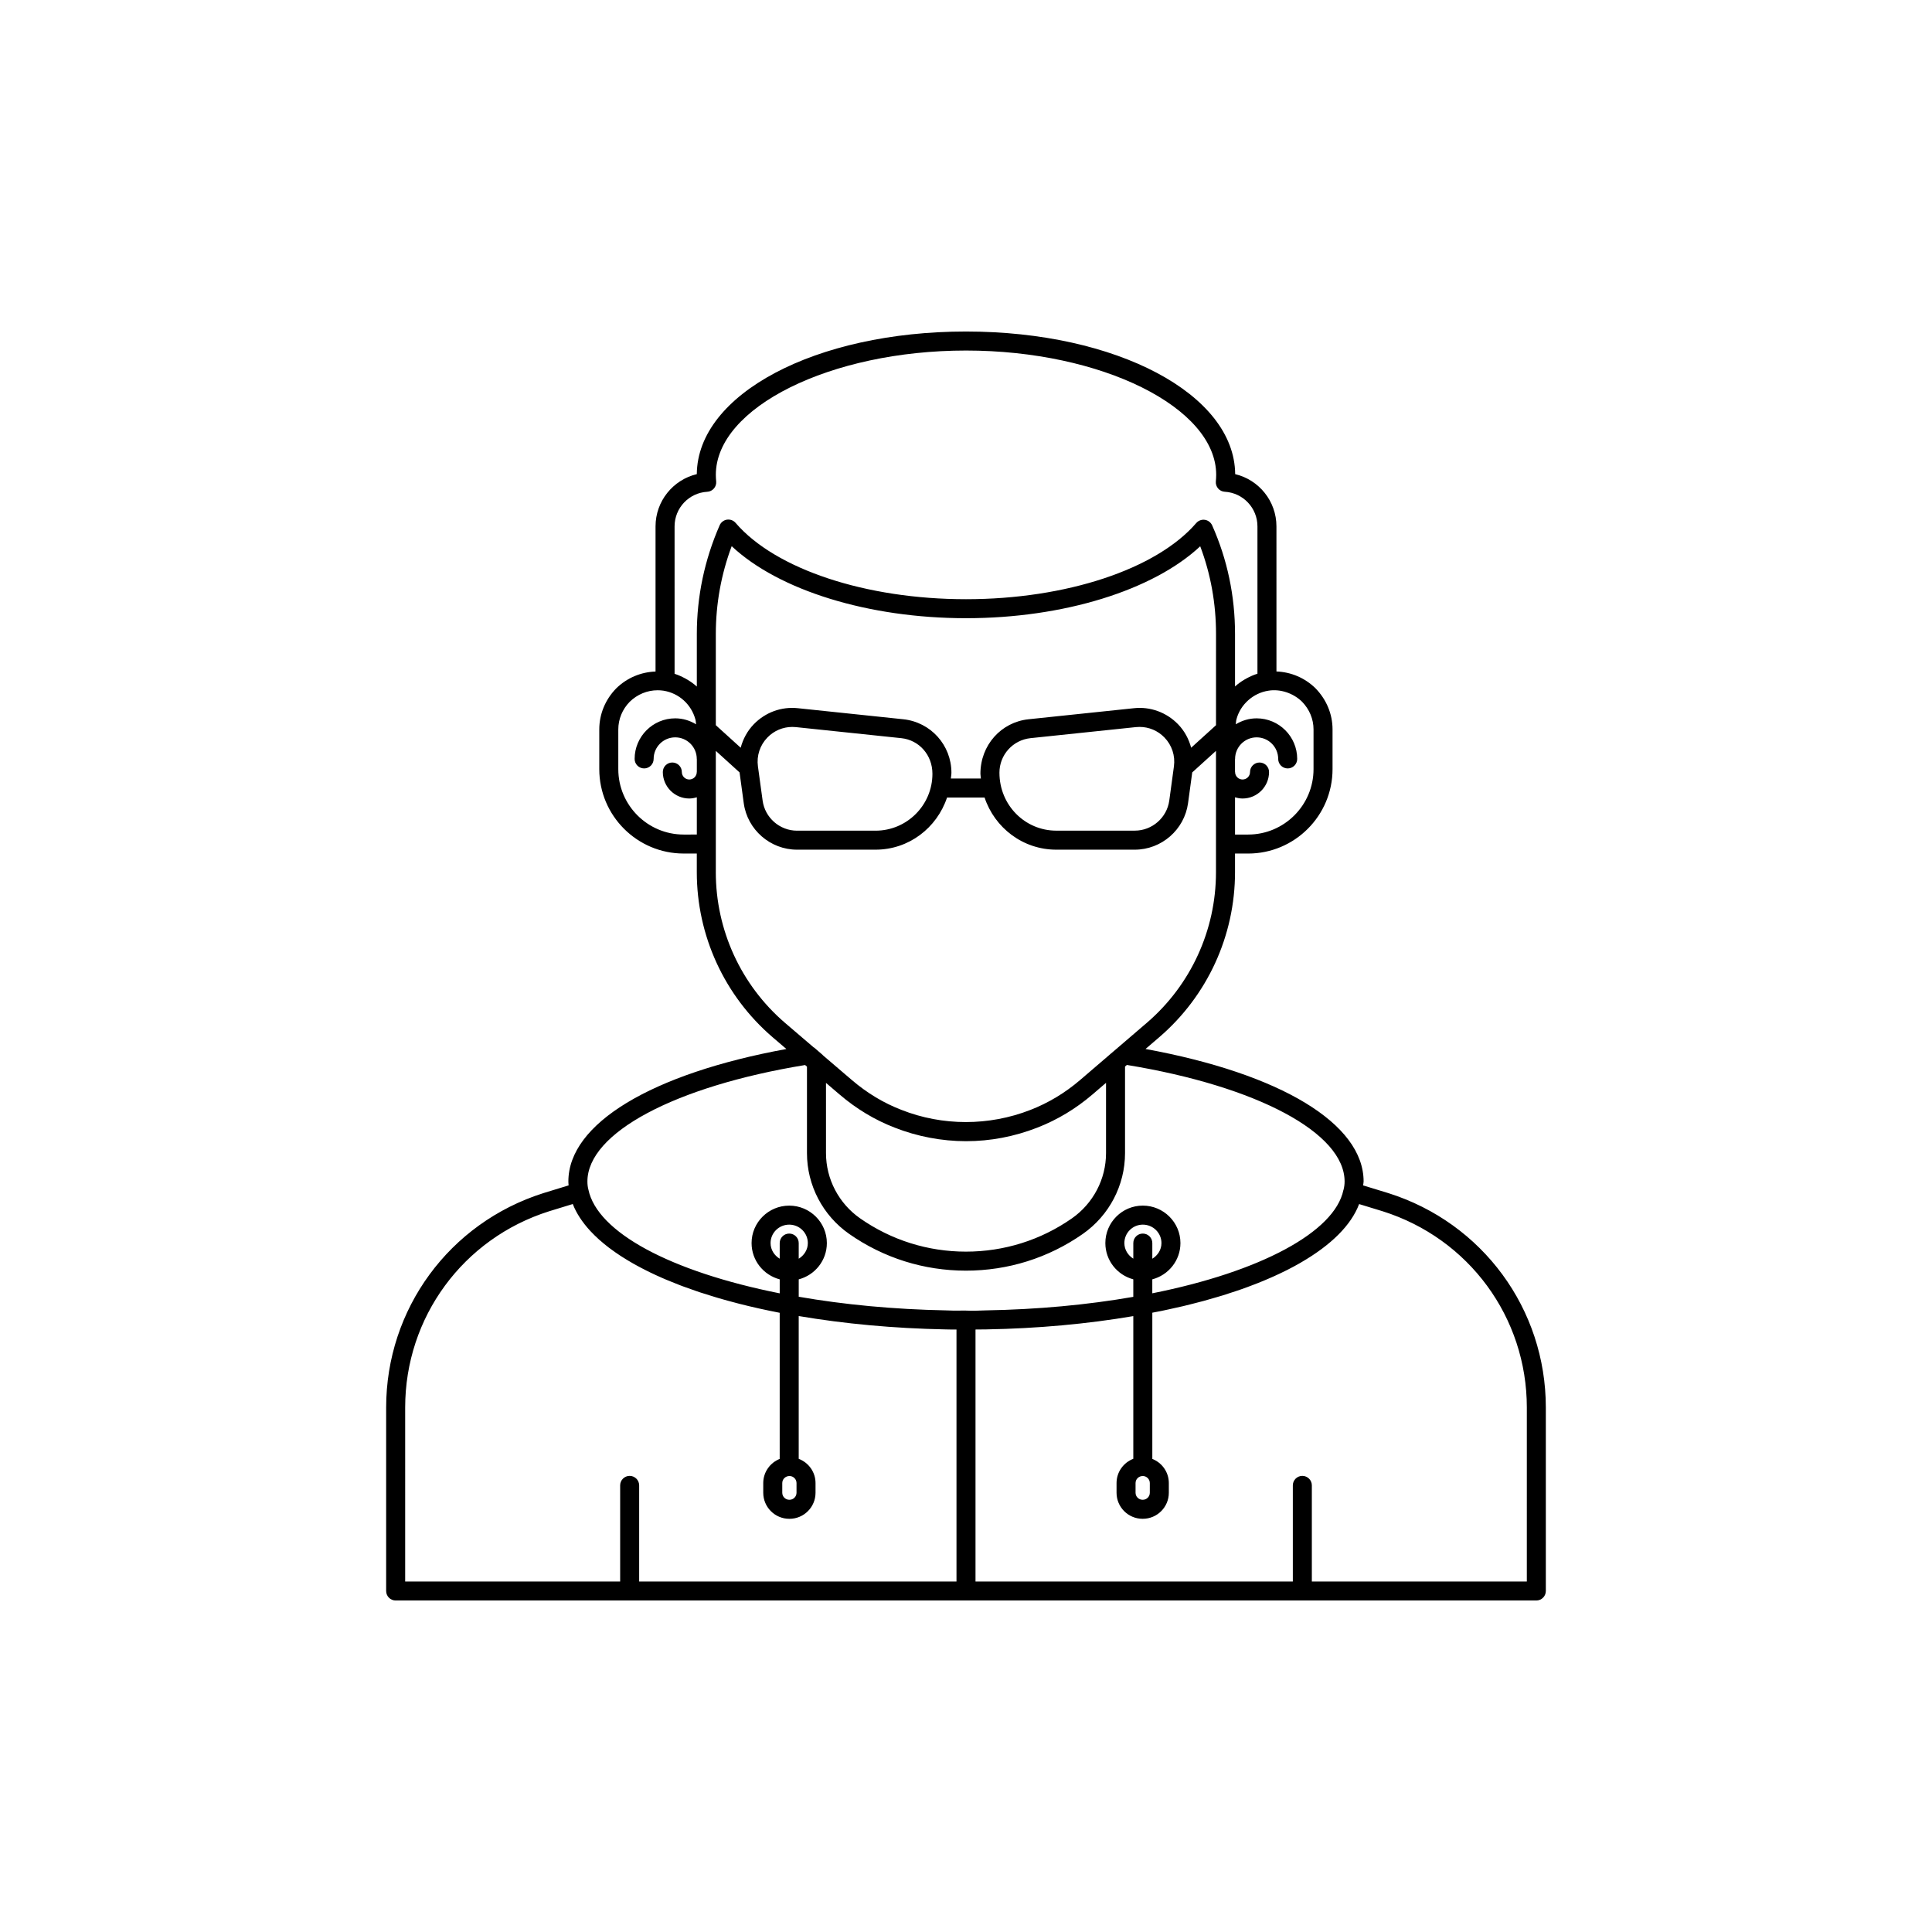
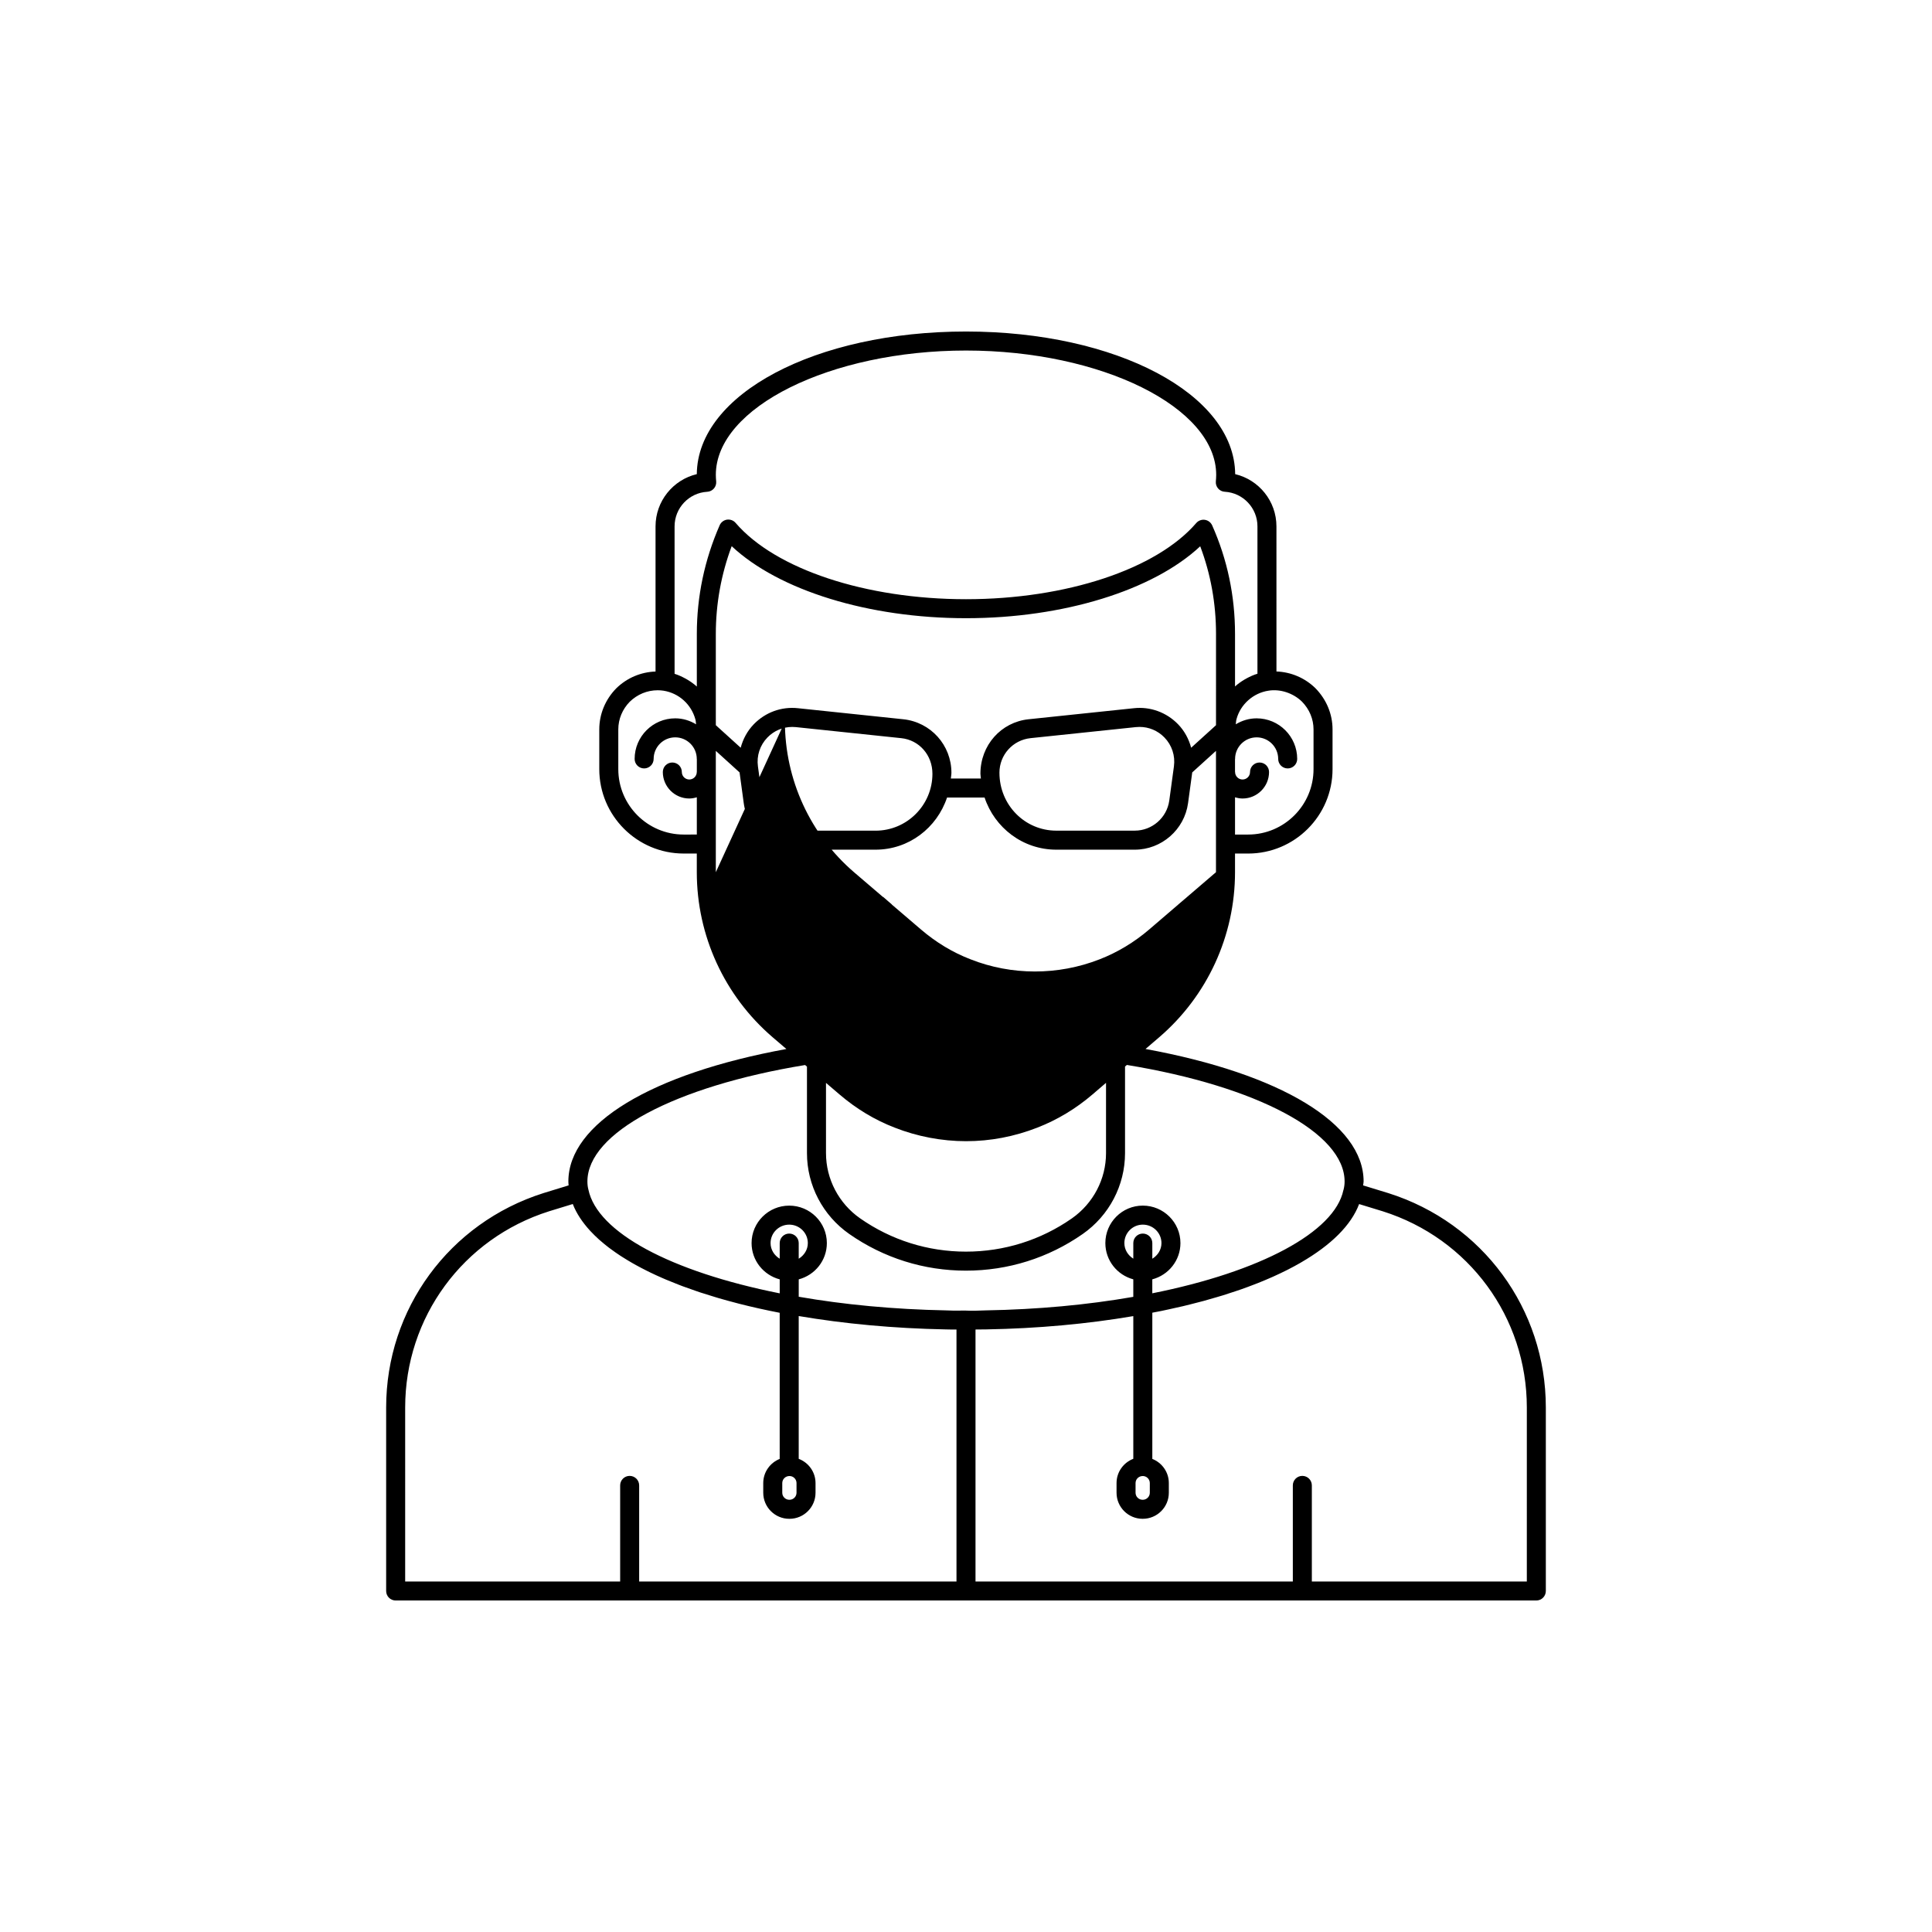
<svg xmlns="http://www.w3.org/2000/svg" fill="#000000" width="800px" height="800px" version="1.1" viewBox="144 144 512 512">
-   <path d="m511.93 460.19-6.691-2.047c0.027-0.355 0.133-0.664 0.133-1.035 0-15.32-22.016-28.57-57.797-35.117l3.644-3.125c12.758-10.965 20.074-26.906 20.074-43.73v-4.938h3.473c12.336 0 22.371-10.035 22.371-22.367v-10.527c0-4.055-1.598-7.918-4.535-10.922-2.816-2.754-6.469-4.285-10.328-4.438l-0.004-38.449c0-6.684-4.633-12.348-10.934-13.844-0.18-21.207-31.449-37.797-71.336-37.797s-71.156 16.586-71.34 37.797c-6.297 1.496-10.934 7.16-10.934 13.844v38.465c-3.859 0.137-7.555 1.66-10.414 4.461-2.898 2.961-4.496 6.828-4.496 10.879v10.527c0 12.336 10.035 22.367 22.371 22.367h3.473v4.938c0 16.824 7.316 32.762 20.082 43.734l3.66 3.129c-35.773 6.547-57.777 19.793-57.777 35.105 0 0.363 0.039 0.695 0.062 1.039l-6.688 2.051c-24.922 7.891-41.664 30.723-41.664 56.82v48.617c0 1.391 1.125 2.519 2.519 2.519h302.29c1.391 0 2.519-1.125 2.519-2.519v-48.617c0-26.105-16.762-48.938-41.73-56.82zm-160.62 76.836c0-1.027 0.836-1.863 1.914-1.863 1.027 0 1.863 0.836 1.863 1.863v2.566c0 1.027-0.836 1.863-1.863 1.863h-0.051c-1.027 0-1.863-0.836-1.863-1.863zm1.84-66.117c-1.391 0-2.519 1.125-2.519 2.519v4.144c-1.422-0.867-2.422-2.363-2.422-4.144 0-2.695 2.215-4.887 4.941-4.887 2.723 0 4.934 2.191 4.934 4.887 0 1.781-1 3.273-2.414 4.144v-4.144c0-1.395-1.125-2.519-2.519-2.519zm93.707 0c-1.391 0-2.519 1.125-2.519 2.519v4.129c-1.391-0.871-2.367-2.356-2.367-4.129 0-2.695 2.188-4.887 4.887-4.887 2.727 0 4.941 2.191 4.941 4.887 0 1.785-1 3.277-2.422 4.144v-4.144c0-1.395-1.125-2.519-2.519-2.519zm-1.922 66.117c0-1.027 0.836-1.863 1.914-1.863 1.027 0 1.863 0.836 1.863 1.863v2.566c0 1.027-0.836 1.863-1.863 1.863h-0.051c-1.027 0-1.863-0.836-1.863-1.863zm-82.039-106.05 3.578 3.059c4.457 3.816 9.383 6.781 14.617 8.793 5.973 2.356 12.512 3.598 18.914 3.598 6.441 0 12.797-1.211 18.898-3.594 5.293-2.055 10.219-5.019 14.637-8.809l3.57-3.062v18.637c0 6.863-3.387 13.324-9.047 17.285-8.254 5.766-17.969 8.812-28.082 8.812-10.086 0-19.777-3.047-28.035-8.816-5.664-3.957-9.047-10.418-9.047-17.281zm96.773-88.82c-0.617-2.301-1.754-4.449-3.469-6.219-3.066-3.16-7.371-4.734-11.715-4.254l-27.902 2.926c-7.277 0.762-12.762 6.856-12.762 14.445 0 0.43 0.102 0.832 0.129 1.258h-7.965c0.039-0.516 0.152-1.004 0.152-1.531 0-7.316-5.484-13.41-12.762-14.172l-27.902-2.926c-4.387-0.48-8.648 1.094-11.715 4.254-1.715 1.77-2.852 3.922-3.469 6.219l-6.586-5.969-0.004-2.309v-21.863c0-7.984 1.41-15.793 4.203-23.27 12.48 11.691 36.23 19.086 62.102 19.086 25.84 0 49.574-7.387 62.066-19.059 2.781 7.359 4.188 15.16 4.188 23.242l-0.004 21.863v2.309zm-50.809 6.625c0-4.731 3.547-8.668 8.246-9.164l27.902-2.926c0.328-0.031 0.656-0.051 0.98-0.051 2.481 0 4.848 0.992 6.598 2.801 1.984 2.043 2.898 4.832 2.516 7.656l-1.234 9.062c-0.625 4.543-4.551 7.969-9.133 7.969l-20.801 0.004c-8.309 0-15.074-6.762-15.074-15.352zm-64-1.68c-0.383-2.824 0.531-5.613 2.516-7.656 1.75-1.812 4.117-2.801 6.598-2.801 0.324 0 0.648 0.016 0.98 0.051l27.902 2.926c4.699 0.496 8.246 4.434 8.246 9.438 0 8.316-6.766 15.078-15.074 15.078h-20.801c-4.586 0-8.508-3.426-9.125-7.965zm144.18-17.156c1.973 2.016 3.059 4.629 3.059 7.359v10.527c0 9.559-7.773 17.332-17.332 17.332h-3.473v-9.875c0.637 0.191 1.301 0.324 1.996 0.324 3.871 0 7.019-3.148 7.019-7.019 0-1.391-1.125-2.519-2.519-2.519-1.391 0-2.519 1.125-2.519 2.519 0 1.094-0.891 1.984-1.984 1.984s-1.977-0.891-1.977-1.984c0-0.035-0.02-0.062-0.02-0.098v-3.277c0-0.035 0.02-0.062 0.02-0.098 0-3.152 2.562-5.715 5.711-5.715s5.711 2.562 5.711 5.715c0 1.391 1.125 2.519 2.519 2.519 1.391 0 2.519-1.125 2.519-2.519 0-5.93-4.82-10.754-10.75-10.754-2.031 0-3.91 0.598-5.531 1.578 0.066-0.469 0.066-0.953 0.211-1.414 1.055-3.879 4.438-6.887 8.461-7.492 3.051-0.508 6.531 0.613 8.879 2.906zm-166.27-46.449c0-4.867 3.805-8.895 8.66-9.172 0.68-0.035 1.312-0.348 1.758-0.859 0.449-0.512 0.668-1.184 0.609-1.859-0.051-0.59-0.094-1.172-0.094-1.758-0.004-17.863 30.359-32.953 66.301-32.953s66.301 15.09 66.301 32.949c0 0.586-0.043 1.172-0.094 1.758-0.059 0.676 0.164 1.348 0.609 1.859 0.441 0.512 1.078 0.824 1.758 0.859 4.856 0.277 8.66 4.309 8.66 9.172v39.051c-0.004 0-0.008 0.004-0.012 0.004-1 0.301-1.941 0.73-2.848 1.219-0.195 0.105-0.383 0.207-0.57 0.32-0.887 0.527-1.723 1.117-2.481 1.805-0.008 0.008-0.023 0.016-0.031 0.023v-13.906c0-10.09-2.043-19.773-6.062-28.785-0.355-0.789-1.082-1.34-1.938-1.465-0.812-0.129-1.707 0.191-2.273 0.848-10.57 12.262-34.523 20.188-61.02 20.188-26.543 0-50.516-7.941-61.066-20.23-0.562-0.656-1.406-0.965-2.281-0.852-0.855 0.129-1.586 0.688-1.934 1.48-4.019 9.176-6.055 18.875-6.055 28.82v13.922c-0.016-0.016-0.039-0.023-0.055-0.039-0.734-0.664-1.551-1.238-2.402-1.754-0.207-0.125-0.414-0.242-0.629-0.355-0.887-0.48-1.805-0.906-2.781-1.211-0.008-0.004-0.016-0.008-0.027-0.012zm2.418 81.668c-9.559 0-17.332-7.773-17.332-17.332v-10.527c0-2.727 1.086-5.344 3.019-7.32 2.016-1.973 4.644-3.059 7.41-3.059 0.527 0 1.055 0.039 1.566 0.117 4.043 0.648 7.34 3.59 8.43 7.59 0.125 0.398 0.125 0.875 0.188 1.316-1.621-0.984-3.5-1.582-5.531-1.582-5.93 0-10.754 4.824-10.754 10.754 0 1.391 1.125 2.519 2.519 2.519 1.391 0 2.519-1.125 2.519-2.519 0-3.152 2.562-5.715 5.719-5.715 3.148 0 5.711 2.562 5.711 5.715 0 0.027 0.016 0.047 0.016 0.074v3.324c0 0.027-0.016 0.047-0.016 0.074 0 1.094-0.891 1.984-1.984 1.984s-1.977-0.891-1.977-1.984c0-1.391-1.125-2.519-2.519-2.519-1.391 0-2.519 1.125-2.519 2.519 0 3.871 3.148 7.019 7.016 7.019 0.699 0 1.359-0.133 1.996-0.324v9.875zm8.512 9.977v-32.152l6.293 5.707 1.109 8.152c0.953 7.027 7.027 12.324 14.117 12.324h20.801c8.828 0 16.262-5.758 18.961-13.82h9.945c2.66 8 10.125 13.82 19.004 13.82h20.797c7.09 0 13.156-5.297 14.121-12.324l1.109-8.152 6.293-5.707v32.152c0 15.352-6.676 29.898-18.312 39.902l-8.75 7.504-1.188 1.004c-0.016 0.012-0.02 0.031-0.035 0.043l-7.715 6.617c-3.981 3.41-8.414 6.082-13.18 7.93-11.008 4.305-23.305 4.277-34.156-0.004-4.719-1.812-9.152-4.481-13.172-7.926l-7.656-6.547c-0.027-0.027-0.039-0.066-0.07-0.094l-2.215-1.918c-0.055-0.047-0.125-0.059-0.18-0.098l-7.609-6.508c-11.637-10.008-18.312-24.555-18.312-39.906zm23.656 51.098 0.5 0.43v22.934c0 8.508 4.188 16.516 11.203 21.41 9.105 6.363 19.797 9.723 30.918 9.723 11.152 0 21.859-3.363 30.965-9.723 7.016-4.898 11.203-12.906 11.203-21.414v-22.957l0.367-0.316 0.125-0.105c34.562 5.664 57.695 18.02 57.695 30.883 0 0.766-0.094 1.469-0.289 2.227-0.008 0.027-0.027 0.051-0.035 0.078-2.32 11.094-22.02 21.633-50.637 27.328v-3.699c4.277-1.125 7.457-4.988 7.457-9.613 0-5.473-4.477-9.926-9.977-9.926-5.473 0-9.922 4.453-9.922 9.926 0 4.621 3.156 8.48 7.406 9.609v4.644c-12.207 2.129-25.344 3.344-39.113 3.586-1.738 0.059-3.519 0.145-5.219 0.055h-1.387c-1.309 0.039-2.543 0.004-3.828-0.051-13.961-0.273-27.066-1.52-39.117-3.617v-4.609c4.277-1.125 7.453-4.988 7.453-9.613 0-5.473-4.473-9.926-9.973-9.926s-9.977 4.453-9.977 9.926c0 4.625 3.18 8.488 7.457 9.613v3.707c-28.977-5.777-48.348-16.188-50.699-27.492-0.172-0.633-0.262-1.355-0.262-2.148-0.004-12.855 23.125-25.203 57.684-30.867zm-105.98 90.773c0-23.891 15.324-44.793 38.121-52.004l6.297-1.93c0.953 2.461 2.535 4.848 4.652 7.148l0.074 0.074c0.68 0.73 1.418 1.453 2.207 2.168 0.109 0.102 0.234 0.195 0.348 0.297 0.723 0.637 1.484 1.266 2.297 1.883 0.18 0.137 0.371 0.27 0.555 0.406 0.777 0.574 1.582 1.141 2.434 1.699 0.238 0.156 0.488 0.312 0.738 0.469 0.836 0.531 1.699 1.051 2.598 1.566 0.289 0.164 0.586 0.328 0.883 0.492 0.898 0.496 1.828 0.984 2.789 1.465 0.332 0.168 0.668 0.332 1.008 0.496 0.969 0.469 1.965 0.926 2.992 1.375 0.371 0.164 0.738 0.324 1.117 0.484 1.047 0.445 2.129 0.879 3.231 1.305 0.391 0.152 0.773 0.305 1.172 0.453 1.145 0.426 2.324 0.844 3.523 1.25 0.391 0.133 0.773 0.27 1.172 0.402 1.27 0.418 2.578 0.82 3.906 1.219 0.359 0.109 0.707 0.219 1.074 0.324 1.453 0.422 2.945 0.828 4.465 1.223 0.266 0.07 0.523 0.145 0.789 0.211 3.441 0.879 7.047 1.684 10.812 2.414v38.727c-2.551 1.016-4.359 3.496-4.359 6.402v2.566c0 3.805 3.094 6.902 6.902 6.902h0.051c3.809 0 6.902-3.098 6.902-6.902v-2.566c0-2.934-1.848-5.43-4.457-6.426v-37.84c12.062 2.047 25.113 3.273 38.945 3.543 0.93 0.031 1.902 0.031 2.867 0.031v66.77h-84.094v-25.465c0-1.391-1.125-2.519-2.519-2.519-1.391 0-2.519 1.125-2.519 2.519v25.465h-56.973zm297.25 46.098h-56.973v-25.465c0-1.391-1.125-2.519-2.519-2.519-1.391 0-2.519 1.125-2.519 2.519v25.465h-84.094v-66.777c0.949-0.004 1.902 0 2.84-0.027 13.676-0.242 26.77-1.445 38.977-3.523v37.816c-2.59 0.996-4.441 3.492-4.441 6.43v2.566c0 3.805 3.094 6.902 6.902 6.902h0.051c3.809 0 6.902-3.098 6.902-6.902v-2.566c0-2.902-1.805-5.383-4.375-6.402v-38.75c0.656-0.125 1.328-0.246 1.973-0.379 0.133-0.027 0.27-0.051 0.402-0.078 1.391-0.285 2.734-0.594 4.082-0.898 0.551-0.125 1.121-0.242 1.668-0.371 1.262-0.297 2.473-0.617 3.691-0.93 0.586-0.152 1.191-0.301 1.766-0.457 1.195-0.324 2.344-0.664 3.496-1.004 0.551-0.164 1.113-0.32 1.652-0.488 1.148-0.355 2.262-0.727 3.363-1.098 0.492-0.164 0.988-0.328 1.469-0.496 1.137-0.398 2.231-0.809 3.312-1.227 0.387-0.148 0.781-0.297 1.164-0.449 1.129-0.449 2.219-0.906 3.285-1.375 0.289-0.129 0.582-0.254 0.867-0.383 1.117-0.504 2.199-1.016 3.242-1.539 0.184-0.094 0.371-0.184 0.551-0.277 1.117-0.57 2.191-1.148 3.219-1.742 0.07-0.039 0.141-0.082 0.211-0.125 7.941-4.602 13.266-9.844 15.391-15.469l6.25 1.91c22.852 7.215 38.195 28.117 38.195 52.012z" />
+   <path d="m511.93 460.19-6.691-2.047c0.027-0.355 0.133-0.664 0.133-1.035 0-15.32-22.016-28.57-57.797-35.117l3.644-3.125c12.758-10.965 20.074-26.906 20.074-43.73v-4.938h3.473c12.336 0 22.371-10.035 22.371-22.367v-10.527c0-4.055-1.598-7.918-4.535-10.922-2.816-2.754-6.469-4.285-10.328-4.438l-0.004-38.449c0-6.684-4.633-12.348-10.934-13.844-0.18-21.207-31.449-37.797-71.336-37.797s-71.156 16.586-71.34 37.797c-6.297 1.496-10.934 7.16-10.934 13.844v38.465c-3.859 0.137-7.555 1.66-10.414 4.461-2.898 2.961-4.496 6.828-4.496 10.879v10.527c0 12.336 10.035 22.367 22.371 22.367h3.473v4.938c0 16.824 7.316 32.762 20.082 43.734l3.66 3.129c-35.773 6.547-57.777 19.793-57.777 35.105 0 0.363 0.039 0.695 0.062 1.039l-6.688 2.051c-24.922 7.891-41.664 30.723-41.664 56.82v48.617c0 1.391 1.125 2.519 2.519 2.519h302.29c1.391 0 2.519-1.125 2.519-2.519v-48.617c0-26.105-16.762-48.938-41.73-56.82zm-160.62 76.836c0-1.027 0.836-1.863 1.914-1.863 1.027 0 1.863 0.836 1.863 1.863v2.566c0 1.027-0.836 1.863-1.863 1.863h-0.051c-1.027 0-1.863-0.836-1.863-1.863zm1.84-66.117c-1.391 0-2.519 1.125-2.519 2.519v4.144c-1.422-0.867-2.422-2.363-2.422-4.144 0-2.695 2.215-4.887 4.941-4.887 2.723 0 4.934 2.191 4.934 4.887 0 1.781-1 3.273-2.414 4.144v-4.144c0-1.395-1.125-2.519-2.519-2.519zm93.707 0c-1.391 0-2.519 1.125-2.519 2.519v4.129c-1.391-0.871-2.367-2.356-2.367-4.129 0-2.695 2.188-4.887 4.887-4.887 2.727 0 4.941 2.191 4.941 4.887 0 1.785-1 3.277-2.422 4.144v-4.144c0-1.395-1.125-2.519-2.519-2.519zm-1.922 66.117c0-1.027 0.836-1.863 1.914-1.863 1.027 0 1.863 0.836 1.863 1.863v2.566c0 1.027-0.836 1.863-1.863 1.863h-0.051c-1.027 0-1.863-0.836-1.863-1.863zm-82.039-106.05 3.578 3.059c4.457 3.816 9.383 6.781 14.617 8.793 5.973 2.356 12.512 3.598 18.914 3.598 6.441 0 12.797-1.211 18.898-3.594 5.293-2.055 10.219-5.019 14.637-8.809l3.57-3.062v18.637c0 6.863-3.387 13.324-9.047 17.285-8.254 5.766-17.969 8.812-28.082 8.812-10.086 0-19.777-3.047-28.035-8.816-5.664-3.957-9.047-10.418-9.047-17.281zm96.773-88.82c-0.617-2.301-1.754-4.449-3.469-6.219-3.066-3.16-7.371-4.734-11.715-4.254l-27.902 2.926c-7.277 0.762-12.762 6.856-12.762 14.445 0 0.43 0.102 0.832 0.129 1.258h-7.965c0.039-0.516 0.152-1.004 0.152-1.531 0-7.316-5.484-13.41-12.762-14.172l-27.902-2.926c-4.387-0.48-8.648 1.094-11.715 4.254-1.715 1.77-2.852 3.922-3.469 6.219l-6.586-5.969-0.004-2.309v-21.863c0-7.984 1.41-15.793 4.203-23.27 12.48 11.691 36.23 19.086 62.102 19.086 25.84 0 49.574-7.387 62.066-19.059 2.781 7.359 4.188 15.16 4.188 23.242l-0.004 21.863v2.309zm-50.809 6.625c0-4.731 3.547-8.668 8.246-9.164l27.902-2.926c0.328-0.031 0.656-0.051 0.98-0.051 2.481 0 4.848 0.992 6.598 2.801 1.984 2.043 2.898 4.832 2.516 7.656l-1.234 9.062c-0.625 4.543-4.551 7.969-9.133 7.969l-20.801 0.004c-8.309 0-15.074-6.762-15.074-15.352zm-64-1.68c-0.383-2.824 0.531-5.613 2.516-7.656 1.75-1.812 4.117-2.801 6.598-2.801 0.324 0 0.648 0.016 0.98 0.051l27.902 2.926c4.699 0.496 8.246 4.434 8.246 9.438 0 8.316-6.766 15.078-15.074 15.078h-20.801c-4.586 0-8.508-3.426-9.125-7.965zm144.18-17.156c1.973 2.016 3.059 4.629 3.059 7.359v10.527c0 9.559-7.773 17.332-17.332 17.332h-3.473v-9.875c0.637 0.191 1.301 0.324 1.996 0.324 3.871 0 7.019-3.148 7.019-7.019 0-1.391-1.125-2.519-2.519-2.519-1.391 0-2.519 1.125-2.519 2.519 0 1.094-0.891 1.984-1.984 1.984s-1.977-0.891-1.977-1.984c0-0.035-0.02-0.062-0.02-0.098v-3.277c0-0.035 0.02-0.062 0.02-0.098 0-3.152 2.562-5.715 5.711-5.715s5.711 2.562 5.711 5.715c0 1.391 1.125 2.519 2.519 2.519 1.391 0 2.519-1.125 2.519-2.519 0-5.93-4.82-10.754-10.75-10.754-2.031 0-3.91 0.598-5.531 1.578 0.066-0.469 0.066-0.953 0.211-1.414 1.055-3.879 4.438-6.887 8.461-7.492 3.051-0.508 6.531 0.613 8.879 2.906zm-166.27-46.449c0-4.867 3.805-8.895 8.66-9.172 0.68-0.035 1.312-0.348 1.758-0.859 0.449-0.512 0.668-1.184 0.609-1.859-0.051-0.59-0.094-1.172-0.094-1.758-0.004-17.863 30.359-32.953 66.301-32.953s66.301 15.09 66.301 32.949c0 0.586-0.043 1.172-0.094 1.758-0.059 0.676 0.164 1.348 0.609 1.859 0.441 0.512 1.078 0.824 1.758 0.859 4.856 0.277 8.66 4.309 8.66 9.172v39.051c-0.004 0-0.008 0.004-0.012 0.004-1 0.301-1.941 0.73-2.848 1.219-0.195 0.105-0.383 0.207-0.57 0.32-0.887 0.527-1.723 1.117-2.481 1.805-0.008 0.008-0.023 0.016-0.031 0.023v-13.906c0-10.09-2.043-19.773-6.062-28.785-0.355-0.789-1.082-1.34-1.938-1.465-0.812-0.129-1.707 0.191-2.273 0.848-10.57 12.262-34.523 20.188-61.02 20.188-26.543 0-50.516-7.941-61.066-20.23-0.562-0.656-1.406-0.965-2.281-0.852-0.855 0.129-1.586 0.688-1.934 1.48-4.019 9.176-6.055 18.875-6.055 28.82v13.922c-0.016-0.016-0.039-0.023-0.055-0.039-0.734-0.664-1.551-1.238-2.402-1.754-0.207-0.125-0.414-0.242-0.629-0.355-0.887-0.48-1.805-0.906-2.781-1.211-0.008-0.004-0.016-0.008-0.027-0.012zm2.418 81.668c-9.559 0-17.332-7.773-17.332-17.332v-10.527c0-2.727 1.086-5.344 3.019-7.32 2.016-1.973 4.644-3.059 7.41-3.059 0.527 0 1.055 0.039 1.566 0.117 4.043 0.648 7.34 3.59 8.43 7.59 0.125 0.398 0.125 0.875 0.188 1.316-1.621-0.984-3.5-1.582-5.531-1.582-5.93 0-10.754 4.824-10.754 10.754 0 1.391 1.125 2.519 2.519 2.519 1.391 0 2.519-1.125 2.519-2.519 0-3.152 2.562-5.715 5.719-5.715 3.148 0 5.711 2.562 5.711 5.715 0 0.027 0.016 0.047 0.016 0.074v3.324c0 0.027-0.016 0.047-0.016 0.074 0 1.094-0.891 1.984-1.984 1.984s-1.977-0.891-1.977-1.984c0-1.391-1.125-2.519-2.519-2.519-1.391 0-2.519 1.125-2.519 2.519 0 3.871 3.148 7.019 7.016 7.019 0.699 0 1.359-0.133 1.996-0.324v9.875zm8.512 9.977v-32.152l6.293 5.707 1.109 8.152c0.953 7.027 7.027 12.324 14.117 12.324h20.801c8.828 0 16.262-5.758 18.961-13.82h9.945c2.66 8 10.125 13.82 19.004 13.82h20.797c7.09 0 13.156-5.297 14.121-12.324l1.109-8.152 6.293-5.707v32.152l-8.75 7.504-1.188 1.004c-0.016 0.012-0.02 0.031-0.035 0.043l-7.715 6.617c-3.981 3.41-8.414 6.082-13.18 7.93-11.008 4.305-23.305 4.277-34.156-0.004-4.719-1.812-9.152-4.481-13.172-7.926l-7.656-6.547c-0.027-0.027-0.039-0.066-0.07-0.094l-2.215-1.918c-0.055-0.047-0.125-0.059-0.18-0.098l-7.609-6.508c-11.637-10.008-18.312-24.555-18.312-39.906zm23.656 51.098 0.5 0.43v22.934c0 8.508 4.188 16.516 11.203 21.41 9.105 6.363 19.797 9.723 30.918 9.723 11.152 0 21.859-3.363 30.965-9.723 7.016-4.898 11.203-12.906 11.203-21.414v-22.957l0.367-0.316 0.125-0.105c34.562 5.664 57.695 18.02 57.695 30.883 0 0.766-0.094 1.469-0.289 2.227-0.008 0.027-0.027 0.051-0.035 0.078-2.32 11.094-22.02 21.633-50.637 27.328v-3.699c4.277-1.125 7.457-4.988 7.457-9.613 0-5.473-4.477-9.926-9.977-9.926-5.473 0-9.922 4.453-9.922 9.926 0 4.621 3.156 8.48 7.406 9.609v4.644c-12.207 2.129-25.344 3.344-39.113 3.586-1.738 0.059-3.519 0.145-5.219 0.055h-1.387c-1.309 0.039-2.543 0.004-3.828-0.051-13.961-0.273-27.066-1.52-39.117-3.617v-4.609c4.277-1.125 7.453-4.988 7.453-9.613 0-5.473-4.473-9.926-9.973-9.926s-9.977 4.453-9.977 9.926c0 4.625 3.18 8.488 7.457 9.613v3.707c-28.977-5.777-48.348-16.188-50.699-27.492-0.172-0.633-0.262-1.355-0.262-2.148-0.004-12.855 23.125-25.203 57.684-30.867zm-105.98 90.773c0-23.891 15.324-44.793 38.121-52.004l6.297-1.93c0.953 2.461 2.535 4.848 4.652 7.148l0.074 0.074c0.68 0.73 1.418 1.453 2.207 2.168 0.109 0.102 0.234 0.195 0.348 0.297 0.723 0.637 1.484 1.266 2.297 1.883 0.18 0.137 0.371 0.27 0.555 0.406 0.777 0.574 1.582 1.141 2.434 1.699 0.238 0.156 0.488 0.312 0.738 0.469 0.836 0.531 1.699 1.051 2.598 1.566 0.289 0.164 0.586 0.328 0.883 0.492 0.898 0.496 1.828 0.984 2.789 1.465 0.332 0.168 0.668 0.332 1.008 0.496 0.969 0.469 1.965 0.926 2.992 1.375 0.371 0.164 0.738 0.324 1.117 0.484 1.047 0.445 2.129 0.879 3.231 1.305 0.391 0.152 0.773 0.305 1.172 0.453 1.145 0.426 2.324 0.844 3.523 1.25 0.391 0.133 0.773 0.27 1.172 0.402 1.27 0.418 2.578 0.82 3.906 1.219 0.359 0.109 0.707 0.219 1.074 0.324 1.453 0.422 2.945 0.828 4.465 1.223 0.266 0.07 0.523 0.145 0.789 0.211 3.441 0.879 7.047 1.684 10.812 2.414v38.727c-2.551 1.016-4.359 3.496-4.359 6.402v2.566c0 3.805 3.094 6.902 6.902 6.902h0.051c3.809 0 6.902-3.098 6.902-6.902v-2.566c0-2.934-1.848-5.43-4.457-6.426v-37.84c12.062 2.047 25.113 3.273 38.945 3.543 0.93 0.031 1.902 0.031 2.867 0.031v66.77h-84.094v-25.465c0-1.391-1.125-2.519-2.519-2.519-1.391 0-2.519 1.125-2.519 2.519v25.465h-56.973zm297.25 46.098h-56.973v-25.465c0-1.391-1.125-2.519-2.519-2.519-1.391 0-2.519 1.125-2.519 2.519v25.465h-84.094v-66.777c0.949-0.004 1.902 0 2.84-0.027 13.676-0.242 26.77-1.445 38.977-3.523v37.816c-2.59 0.996-4.441 3.492-4.441 6.43v2.566c0 3.805 3.094 6.902 6.902 6.902h0.051c3.809 0 6.902-3.098 6.902-6.902v-2.566c0-2.902-1.805-5.383-4.375-6.402v-38.75c0.656-0.125 1.328-0.246 1.973-0.379 0.133-0.027 0.27-0.051 0.402-0.078 1.391-0.285 2.734-0.594 4.082-0.898 0.551-0.125 1.121-0.242 1.668-0.371 1.262-0.297 2.473-0.617 3.691-0.93 0.586-0.152 1.191-0.301 1.766-0.457 1.195-0.324 2.344-0.664 3.496-1.004 0.551-0.164 1.113-0.32 1.652-0.488 1.148-0.355 2.262-0.727 3.363-1.098 0.492-0.164 0.988-0.328 1.469-0.496 1.137-0.398 2.231-0.809 3.312-1.227 0.387-0.148 0.781-0.297 1.164-0.449 1.129-0.449 2.219-0.906 3.285-1.375 0.289-0.129 0.582-0.254 0.867-0.383 1.117-0.504 2.199-1.016 3.242-1.539 0.184-0.094 0.371-0.184 0.551-0.277 1.117-0.57 2.191-1.148 3.219-1.742 0.07-0.039 0.141-0.082 0.211-0.125 7.941-4.602 13.266-9.844 15.391-15.469l6.25 1.91c22.852 7.215 38.195 28.117 38.195 52.012z" />
</svg>